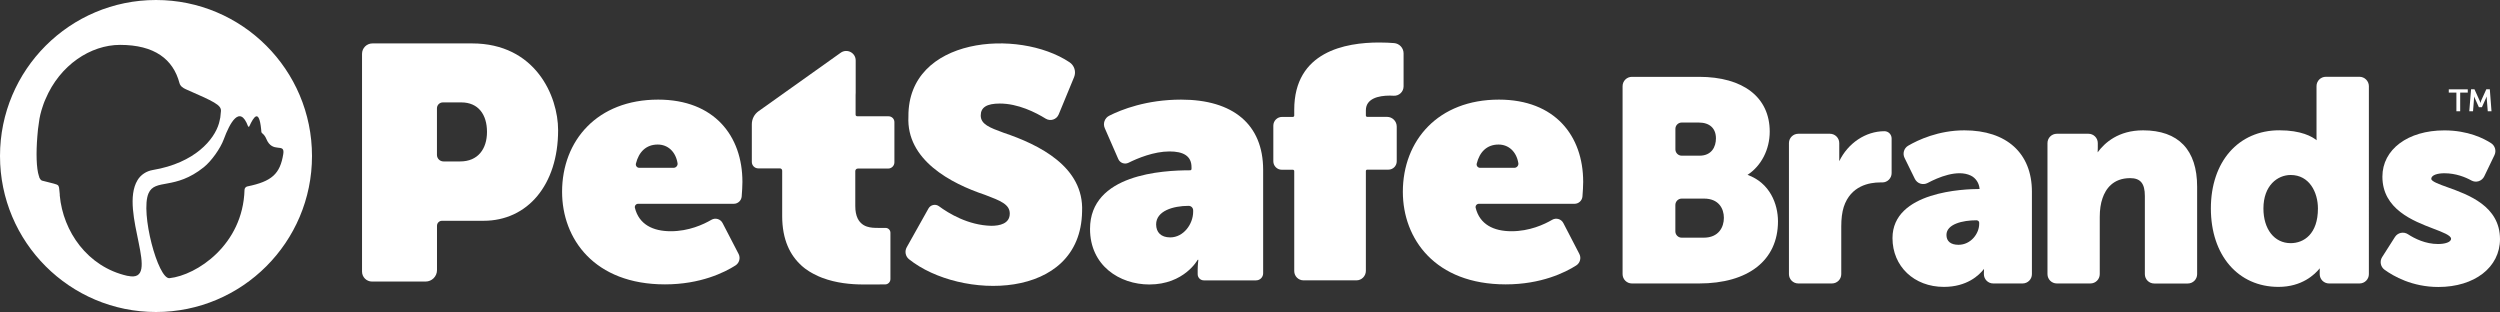
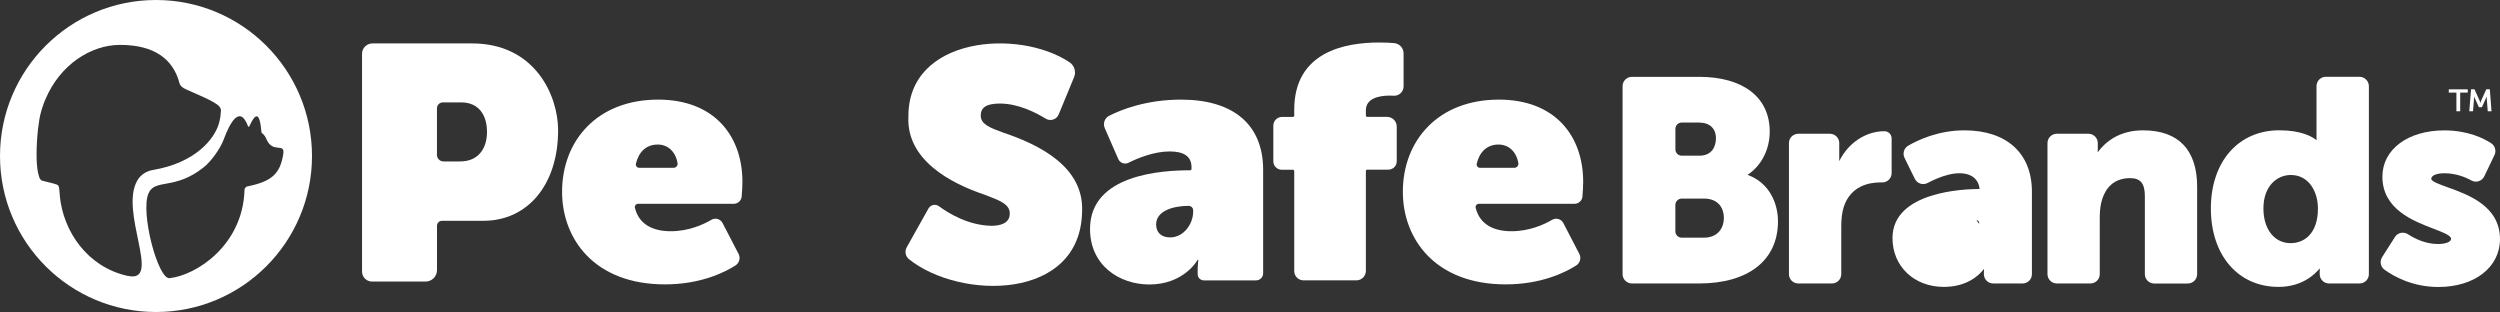
<svg xmlns="http://www.w3.org/2000/svg" id="Layer_2" viewBox="0 0 547.6 68.34">
  <rect x="0" y="0" width="547.6" height="68.34" fill="#333333" stroke="none" />
  <defs>
    <style>.cls-1{fill:#fff;stroke-width:0px;}</style>
  </defs>
  <g id="Layer_1-2">
    <g id="Logo_White">
      <path class="cls-1" d="M100.81,35.36h-3.67c-.79,0-1.43-.64-1.43-1.43v-10.21c0-.71.58-1.29,1.29-1.29h4.04c3.73,0,5.63,2.66,5.63,6.46,0,3.73-1.98,6.47-5.86,6.47M103.4,9.51h-21.82c-1.26,0-2.28,1.02-2.28,2.28v47.7c0,1.2.98,2.18,2.18,2.18h11.74c1.38,0,2.5-1.12,2.5-2.5v-9.72c0-.6.49-1.09,1.09-1.09h9.11c9.61,0,16.33-7.85,16.33-19.84,0-7.49-4.98-19.01-18.85-19.01" />
      <path class="cls-1" d="M219.78,29.06c-2.99-1.1-4.96-1.83-4.96-3.77,0-1.78,1.33-2.61,4.18-2.61,4,0,7.84,1.94,10.05,3.31,1.03.63,2.37.2,2.84-.91.97-2.36,2.49-6.03,3.38-8.19.49-1.19.06-2.55-1.01-3.26-11.16-7.44-35.4-5.56-35.28,11.88-.49,9.54,9.3,14.67,16.75,17.16,3.4,1.29,5.45,2.08,5.45,4.11,0,2.21-2.2,2.68-4.04,2.68-5.07-.11-9.36-2.73-11.47-4.29-.76-.56-1.84-.32-2.3.5-1.27,2.27-3.57,6.36-4.76,8.49-.49.88-.29,1.99.5,2.62,11.19,8.95,37.58,9.17,37.91-10.44.45-9.8-9.41-14.66-17.24-17.28" />
      <path class="cls-1" d="M147.53,36.76h-7.5c-.49,0-.85-.45-.74-.92.63-2.55,2.22-4.18,4.78-4.18,2.2,0,3.92,1.53,4.34,4.08.09.53-.33,1.02-.88,1.02M144.15,21.82c-13.29,0-21.03,8.94-21.03,20.2,0,10.29,7.06,20.27,22.53,20.27,7.8,0,13.05-2.62,15.44-4.14.85-.54,1.15-1.64.69-2.53-1.23-2.38-3.51-6.77-3.51-6.77-.46-.88-1.57-1.21-2.43-.71-1.78,1.04-4.98,2.51-8.91,2.51s-6.96-1.49-7.86-5.12c-.11-.45.24-.89.7-.89h20.95c.91,0,1.67-.7,1.74-1.61.08-1.01.16-2.29.16-3.19,0-10.07-6.16-18.02-18.47-18.02" />
      <path class="cls-1" d="M331.7,36.76h-7.5c-.49,0-.85-.45-.74-.92.63-2.55,2.22-4.18,4.78-4.18,2.2,0,3.92,1.53,4.34,4.08.08.53-.34,1.02-.88,1.02M328.31,21.82c-13.29,0-21.03,8.94-21.03,20.2,0,10.29,7.06,20.27,22.53,20.27,7.8,0,13.05-2.62,15.44-4.14.85-.54,1.15-1.64.69-2.53-1.23-2.38-3.51-6.77-3.51-6.77-.46-.88-1.57-1.21-2.43-.71-1.78,1.04-4.98,2.51-8.91,2.51s-6.96-1.49-7.86-5.12c-.11-.45.24-.89.7-.89h20.95c.91,0,1.67-.7,1.74-1.61.08-1.01.16-2.29.16-3.19,0-10.07-6.15-18.02-18.47-18.02" />
      <path class="cls-1" d="M261.35,46.37c0,2.7-2.1,5.63-5.03,5.63-2.03,0-3.08-1.13-3.08-2.85,0-2.93,3.68-4.06,7.13-4.06.54,0,.98.44.98.98v.3h0ZM258.72,21.82c-7.61,0-13.13,2.2-15.76,3.53-.99.5-1.42,1.7-.97,2.72l2.96,6.77c.38.86,1.39,1.23,2.24.81,1.97-.98,5.55-2.48,8.99-2.48,3,0,4.81.98,4.81,3.45v.38c0,.17-.13.3-.3.3-6.01,0-21.93.83-21.93,12.84,0,8.03,6.46,12.17,12.99,12.17,7.66,0,10.59-5.41,10.59-5.41h.15s-.15,1.13-.15,2.18v.98c0,.75.6,1.35,1.35,1.35h11.44c.86,0,1.55-.69,1.55-1.55v-22.65c0-9.99-6.62-15.39-17.96-15.39" />
      <path class="cls-1" d="M304.44,20.94c.28,0,.56,0,.83.03,1.18.07,2.17-.87,2.17-2.05v-7.23c0-1.17-.9-2.15-2.07-2.25-.87-.07-1.98-.13-3.26-.13-7.36,0-18.62,1.95-18.62,14.72v1.28c0,.17-.13.3-.3.3h-2.37c-1.06,0-1.91.86-1.91,1.91v7.81c0,1.02.83,1.85,1.85,1.85h2.43c.17,0,.3.14.3.3v21.89c0,1.13.91,2.04,2.04,2.04h11.57c1.15,0,2.08-.93,2.08-2.08v-21.87c0-.17.14-.3.3-.3h4.64c1.01,0,1.82-.82,1.82-1.82v-7.62c0-1.17-.95-2.12-2.13-2.12h-4.33c-.17,0-.3-.14-.3-.3v-1.13c0-2.56,2.71-3.23,5.26-3.23" />
-       <path class="cls-1" d="M194.63,25.47h-3s-3.88-.01-3.88-.01c-.19,0-.34-.15-.34-.34v-4.31l.02-.47v-7.1c0-1.69-1.9-2.67-3.28-1.69l-17.99,12.8c-.93.66-1.48,1.72-1.48,2.86v1.55h0v6.71c0,.78.63,1.41,1.41,1.41h4.74c.27,0,.5.22.5.5v9.94c0,5.19,1.74,8.63,4.27,10.88,0,.01,0,.02-.02.02.49.42,1.01.8,1.54,1.14.03.02.06.04.09.06.04.03.09.05.13.08.13.08.27.16.41.24.14.08.28.16.41.23.34.19.7.36,1.06.52l.21.09c.07.03.14.06.22.09.06.02.12.05.17.07,0,.01.03.01.04.02.1.04.19.08.29.11h0c3.02,1.14,6.24,1.44,8.97,1.44,2.03,0,3.71,0,4.75-.01.65,0,1.17-.53,1.17-1.17v-10.15c0-.59-.48-1.06-1.06-1.06h-1.67c-.76,0-1.62-.02-2.42-.29h0c-.52-.17-1.01-.45-1.42-.9-.03-.03-.05-.06-.08-.09s-.05-.06-.08-.09c-.15-.18-.28-.38-.4-.61-.02-.04-.04-.08-.06-.12-.32-.67-.51-1.55-.51-2.69v-2.28h0v-5.37c0-.31.25-.56.56-.56h6.62c.77.01,1.39-.61,1.39-1.37v-8.77c.02-.73-.57-1.31-1.29-1.31" />
      <path class="cls-1" d="M372.27,34.1h-3.91c-.76,0-1.38-.62-1.38-1.38v-4.5c0-.76.62-1.38,1.38-1.38h3.72c2.41,0,3.78,1.27,3.78,3.47,0,1.84-.94,3.79-3.59,3.79M368.36,43.5h4.9c3.2,0,4.34,2.18,4.34,4.22s-1.15,4.34-4.41,4.34h-4.84c-.76,0-1.38-.62-1.38-1.38v-5.81c.02-.75.63-1.37,1.39-1.37M382.78,38.3c3.01-1.97,4.86-5.55,4.86-9.47,0-7.51-5.79-12-15.49-12h-14.7c-1.13,0-2.04.92-2.04,2.04v41.18c0,1.13.92,2.04,2.04,2.04h14.7c10.83,0,17.3-5.09,17.3-13.62-.01-3.8-1.77-8.4-6.67-10.17" />
      <path class="cls-1" d="M412.77,28.74h0c-4.14,0-8,2.63-9.9,6.57v-3.97c0-1.13-.92-2.04-2.04-2.04h-6.94c-1.13,0-2.04.92-2.04,2.04v28.71c0,1.13.92,2.04,2.04,2.04h7.38c1.13,0,2.04-.92,2.04-2.04v-10.45c0-1.71.18-3.1.54-4.26,1.52-4.68,5.65-5.38,7.98-5.38h.47c.54,0,1.06-.21,1.44-.6.39-.39.6-.9.6-1.44v-7.59c0-.88-.7-1.59-1.57-1.59" />
-       <path class="cls-1" d="M432.91,48.25c.34,0,.61.23.61.52v.26c0,2.17-1.86,4.59-4.53,4.59-1.7,0-2.64-.77-2.64-2.16,0-2.37,3.53-3.21,6.56-3.21M430.27,28.55c-5.68,0-10.15,2.11-12.31,3.37-.91.53-1.26,1.7-.79,2.66l2.26,4.6c.25.5.68.87,1.2,1.04.53.17,1.1.12,1.6-.14,2.27-1.21,6.52-3.03,9.45-1.62,1.11.53,1.84,1.67,1.93,2.94h-.09c-3.17,0-18.99.52-18.99,10.75,0,6.19,4.73,10.69,11.25,10.69,5.06,0,7.71-2.53,8.8-3.94-.02.28-.03.6-.03.93v.22c0,1.13.92,2.04,2.04,2.04h6.44c1.13,0,2.04-.92,2.04-2.04v-18.06c0-8.42-5.53-13.44-14.8-13.44" />
+       <path class="cls-1" d="M432.91,48.25c.34,0,.61.23.61.52v.26M430.27,28.55c-5.68,0-10.15,2.11-12.31,3.37-.91.53-1.26,1.7-.79,2.66l2.26,4.6c.25.5.68.87,1.2,1.04.53.17,1.1.12,1.6-.14,2.27-1.21,6.52-3.03,9.45-1.62,1.11.53,1.84,1.67,1.93,2.94h-.09c-3.17,0-18.99.52-18.99,10.75,0,6.19,4.73,10.69,11.25,10.69,5.06,0,7.71-2.53,8.8-3.94-.02.28-.03.6-.03.93v.22c0,1.13.92,2.04,2.04,2.04h6.44c1.13,0,2.04-.92,2.04-2.04v-18.06c0-8.42-5.53-13.44-14.8-13.44" />
      <path class="cls-1" d="M469.4,28.55c-5.37,0-8.39,2.71-9.93,4.82.02-.28.03-.6.03-.93v-1.1c0-1.13-.92-2.04-2.04-2.04h-6.94c-1.13,0-2.04.92-2.04,2.04v28.71c0,1.13.92,2.04,2.04,2.04h7.37c1.13,0,2.04-.92,2.04-2.04v-12.51c0-1.59.2-2.98.61-4.13.68-2,2.29-4.39,6.05-4.39,2.26,0,3.22,1.17,3.22,3.91v17.13c0,1.13.92,2.04,2.04,2.04h7.37c1.13,0,2.04-.92,2.04-2.04v-19.14c.01-8.09-4.09-12.37-11.86-12.37" />
      <path class="cls-1" d="M507.72,45.67c0,5.59-3.08,7.59-5.97,7.59-3.57,0-5.97-3.05-5.97-7.59,0-5.04,3.09-7.34,5.97-7.34,4.1,0,5.97,3.8,5.97,7.34M516.82,16.82h-7.37c-1.13,0-2.04.92-2.04,2.04v11.14c0,.27.01.51.02.72-.95-.78-3.33-2.18-8.17-2.18-8.97,0-14.99,6.88-14.99,17.12s5.95,17.18,14.81,17.18c5.13,0,7.94-2.7,9.04-4.07-.01.26-.01.55-.01.87v.41c0,1.13.92,2.04,2.04,2.04h6.69c1.13,0,2.04-.92,2.04-2.04V18.87c-.01-1.13-.93-2.05-2.06-2.05" />
      <path class="cls-1" d="M536.09,41.01c-1.74-.62-3.54-1.27-3.54-1.83,0-.9,1.53-1.23,2.85-1.23,2.54,0,4.63.86,5.93,1.58.49.27,1.06.33,1.6.16.53-.17.98-.56,1.22-1.06l2.24-4.66c.44-.92.13-2.03-.71-2.59-1.61-1.05-5.08-2.82-10.28-2.82-7.98,0-13.56,4.17-13.56,10.13,0,7.14,6.74,9.71,11.2,11.41,1.97.75,3.84,1.46,3.84,2.19,0,.8-1.43,1.16-2.85,1.16-2.74,0-5.1-1.17-6.6-2.15-.46-.3-1.01-.4-1.55-.29-.54.12-1,.44-1.29.9l-2.81,4.41c-.58.91-.35,2.12.53,2.76,1.94,1.41,6.06,3.78,11.79,3.78,7.95,0,13.5-4.32,13.5-10.5-.02-7.23-6.93-9.71-11.51-11.35" />
      <path class="cls-1" d="M54.19,40.83c-.36.07-.62.39-.63.75-.34,12.08-10.5,18.71-16.43,19.35-2.52.27-6.44-14.39-4.6-18.58,1.44-3.3,5.75-.62,12.12-5.73,1.66-1.34,3.63-4.1,4.36-6.1,1.32-3.58,3.52-7.69,5.32-2.86.05.13.22.14.28.01.98-2.14,2.13-3.89,2.59.64.02.2.03.38.05.57.01.11.07.21.15.28.39.31.71.71.92,1.23,1.37,3.37,4.14.73,3.73,3.34-.7,4.34-2.48,6-7.86,7.1M27.89,60.42c-8.76-1.98-14.08-9.76-14.8-17.6h0s0-.08,0-.12c0-.05,0-.1,0-.15-.03-.23-.09-.9-.11-1.08,0-.05,0-.1-.02-.15,0-.07,0-.13-.02-.2h0s-.1-.4-.21-.51c-.03-.03-.07-.06-.11-.08h0s-.09-.07-.15-.09h0c-.27-.08-.52-.19-.79-.25-.04-.01-1.21-.31-1.69-.43-.26-.05-.52-.11-.76-.19-.22-.06-.4-.27-.56-.58,0-.01,0-.02-.02-.02l-.03-.06s0-.01,0-.02,0-.02,0-.03c0-.03-.02-.05-.03-.08,0-.01,0-.02,0-.03,0,0,0-.01,0-.01-.02-.06-.05-.12-.07-.19h0c-.56-1.66-.64-5.06-.34-8.72.07-1.07.19-2.03.33-2.89.14-1.3.47-2.53.81-3.53.36-1.13.65-1.71.65-1.71,3.14-7.46,9.89-11.87,16.32-11.87,7.54,0,11.63,3.13,13.02,8.37.18.67.76,1.07,1.4,1.35,6.16,2.7,7.81,3.45,7.68,4.81l-.14,1.38c-.07.33-.16.75-.18.82-.03.16-.08.32-.12.48-1.01,3.48-5.21,8.64-14.5,10.2-1.37.23-2.62,1.03-3.33,2.22-4.13,6.82,5.51,22.69-2.14,20.96M34.17,0C15.3,0,0,15.3,0,34.17s15.3,34.17,34.17,34.17,34.17-15.3,34.17-34.17S53.04,0,34.17,0" />
    </g>
    <g id="TM_White">
      <path class="cls-1" d="M541.26,19.56h.75l1.14,2.52c.09.2.15.46.15.46h.02s.07-.26.14-.46l1.14-2.52h.77l.37,4.81h-.82l-.23-2.88c-.01-.16.01-.33.01-.33h-.02l-1.04,2.32h-.67l-1.04-2.32h-.02s.02.16.01.33l-.23,2.88h-.82l.39-4.81ZM538.04,20.29h-1.66v-.73h4.16v.73h-1.66v4.08h-.83v-4.08h-.01Z" />
    </g>
  </g>
</svg>